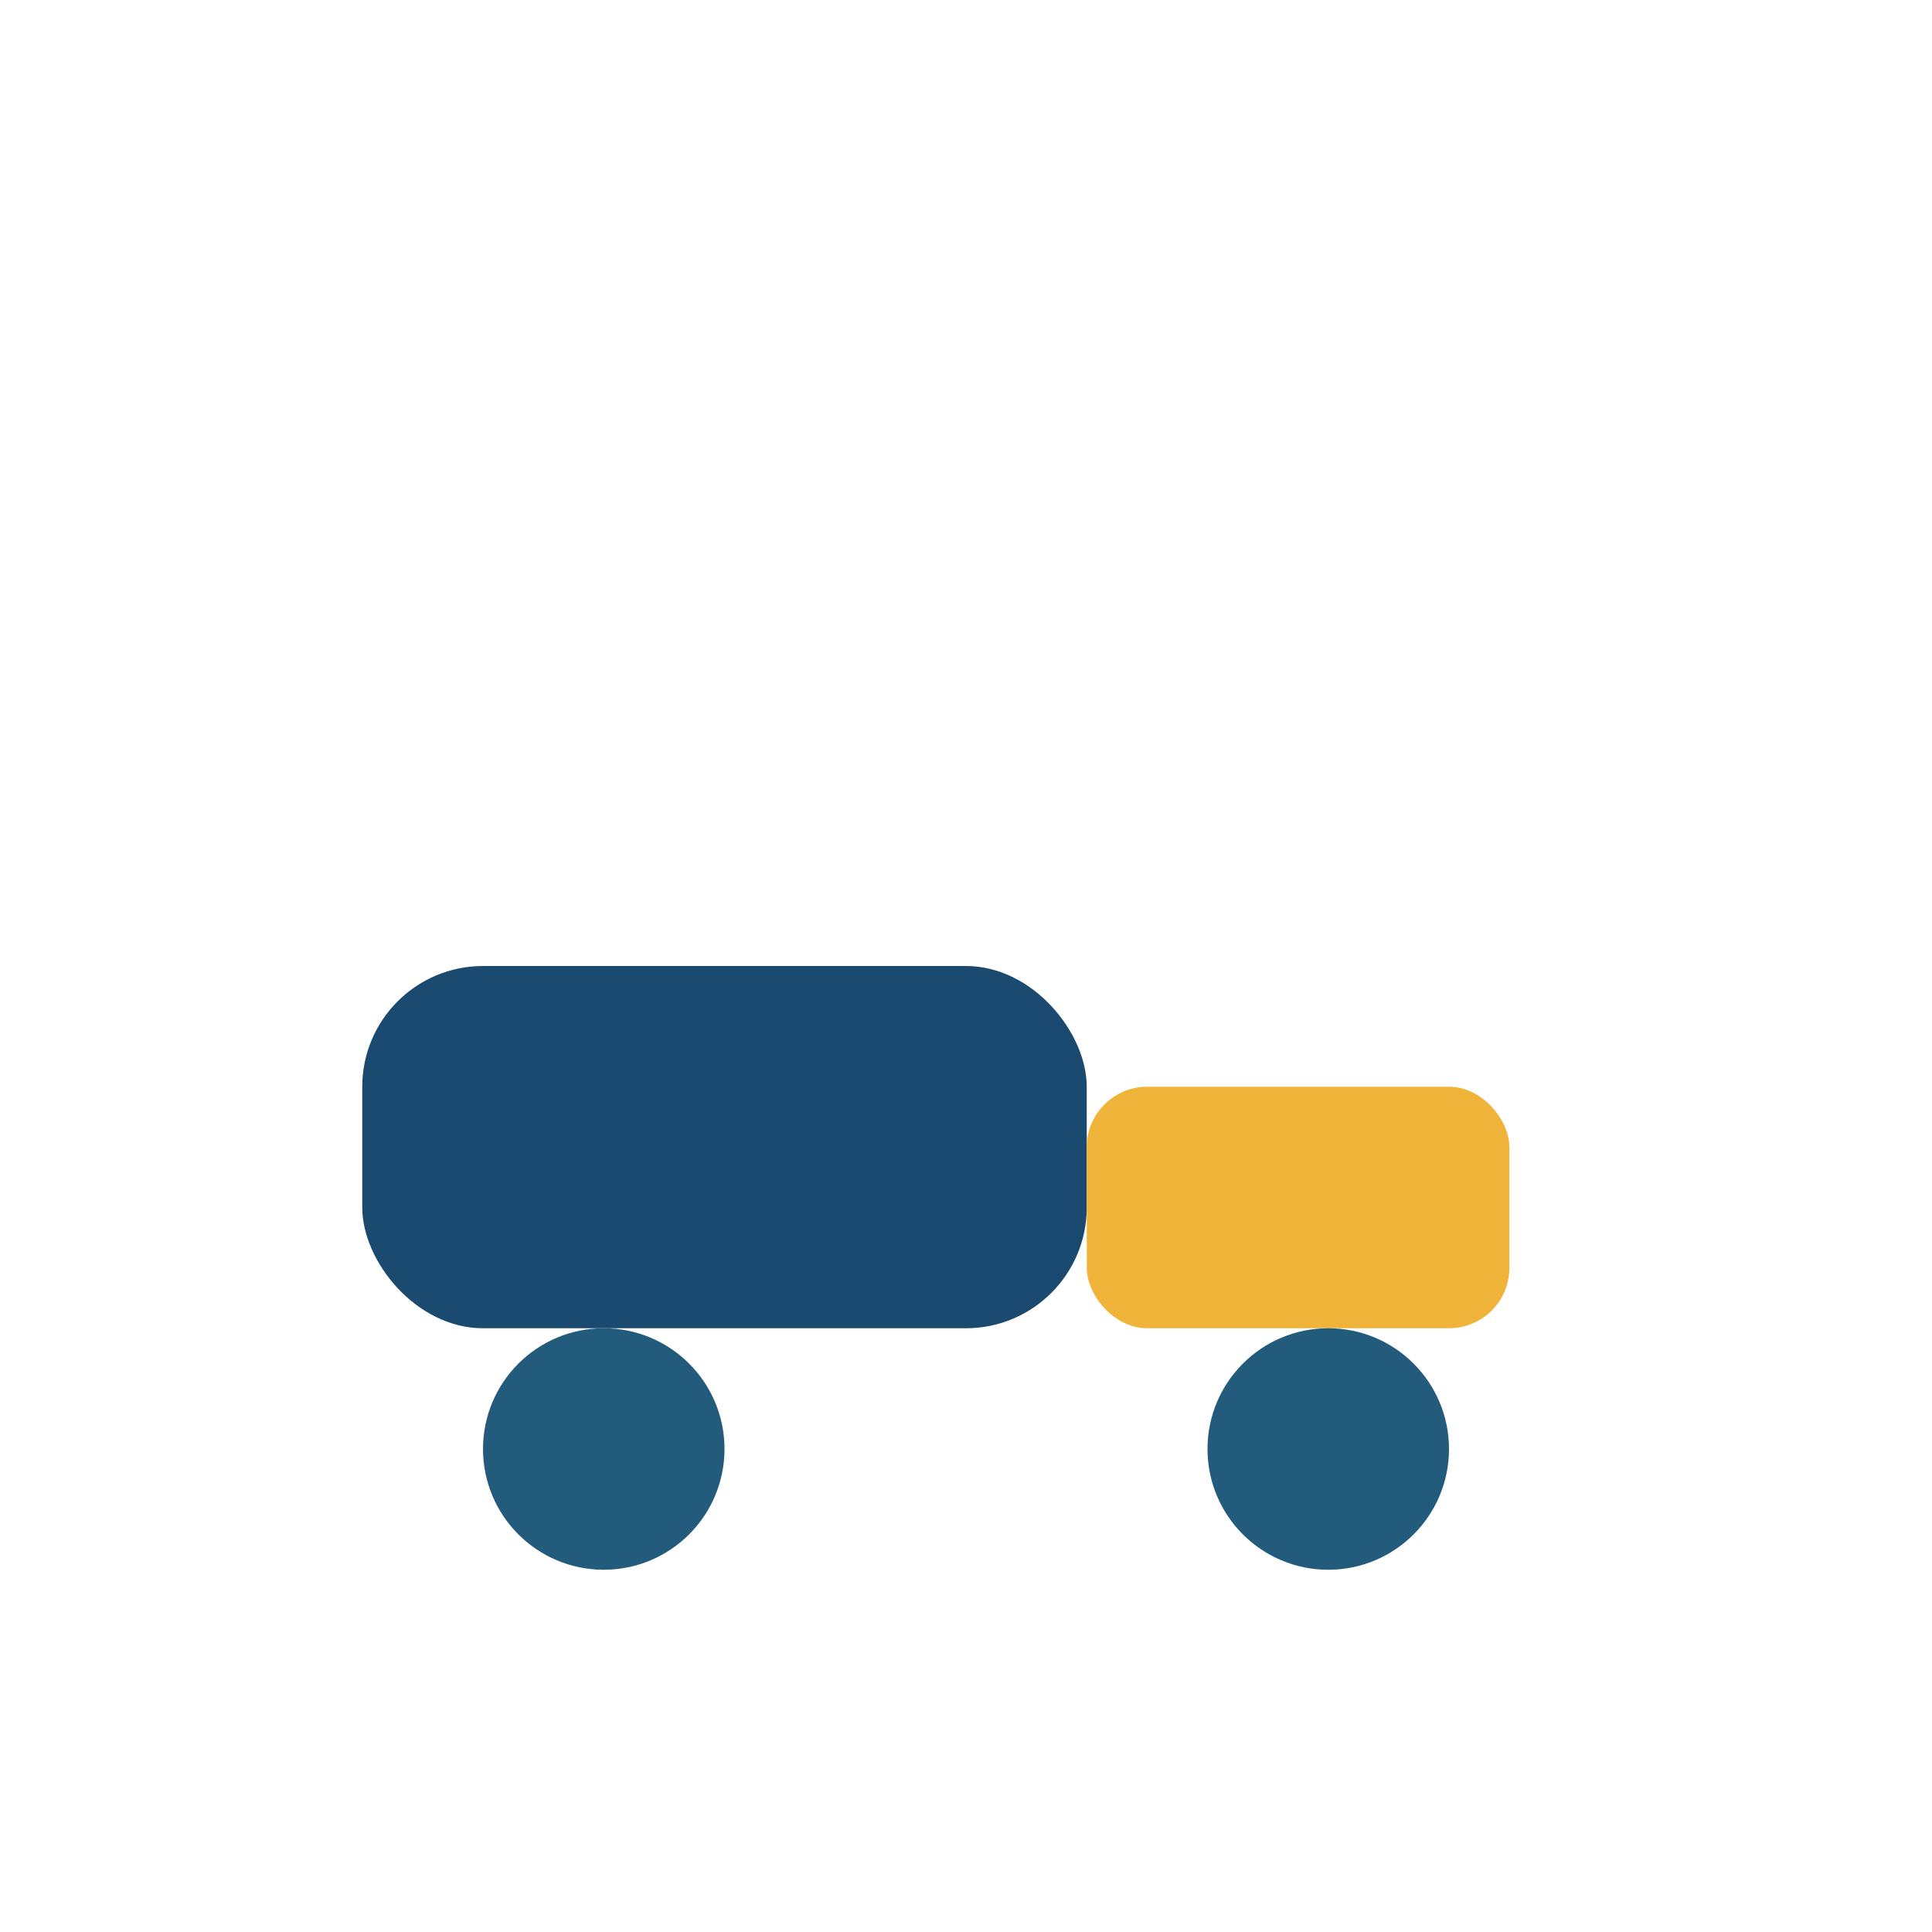
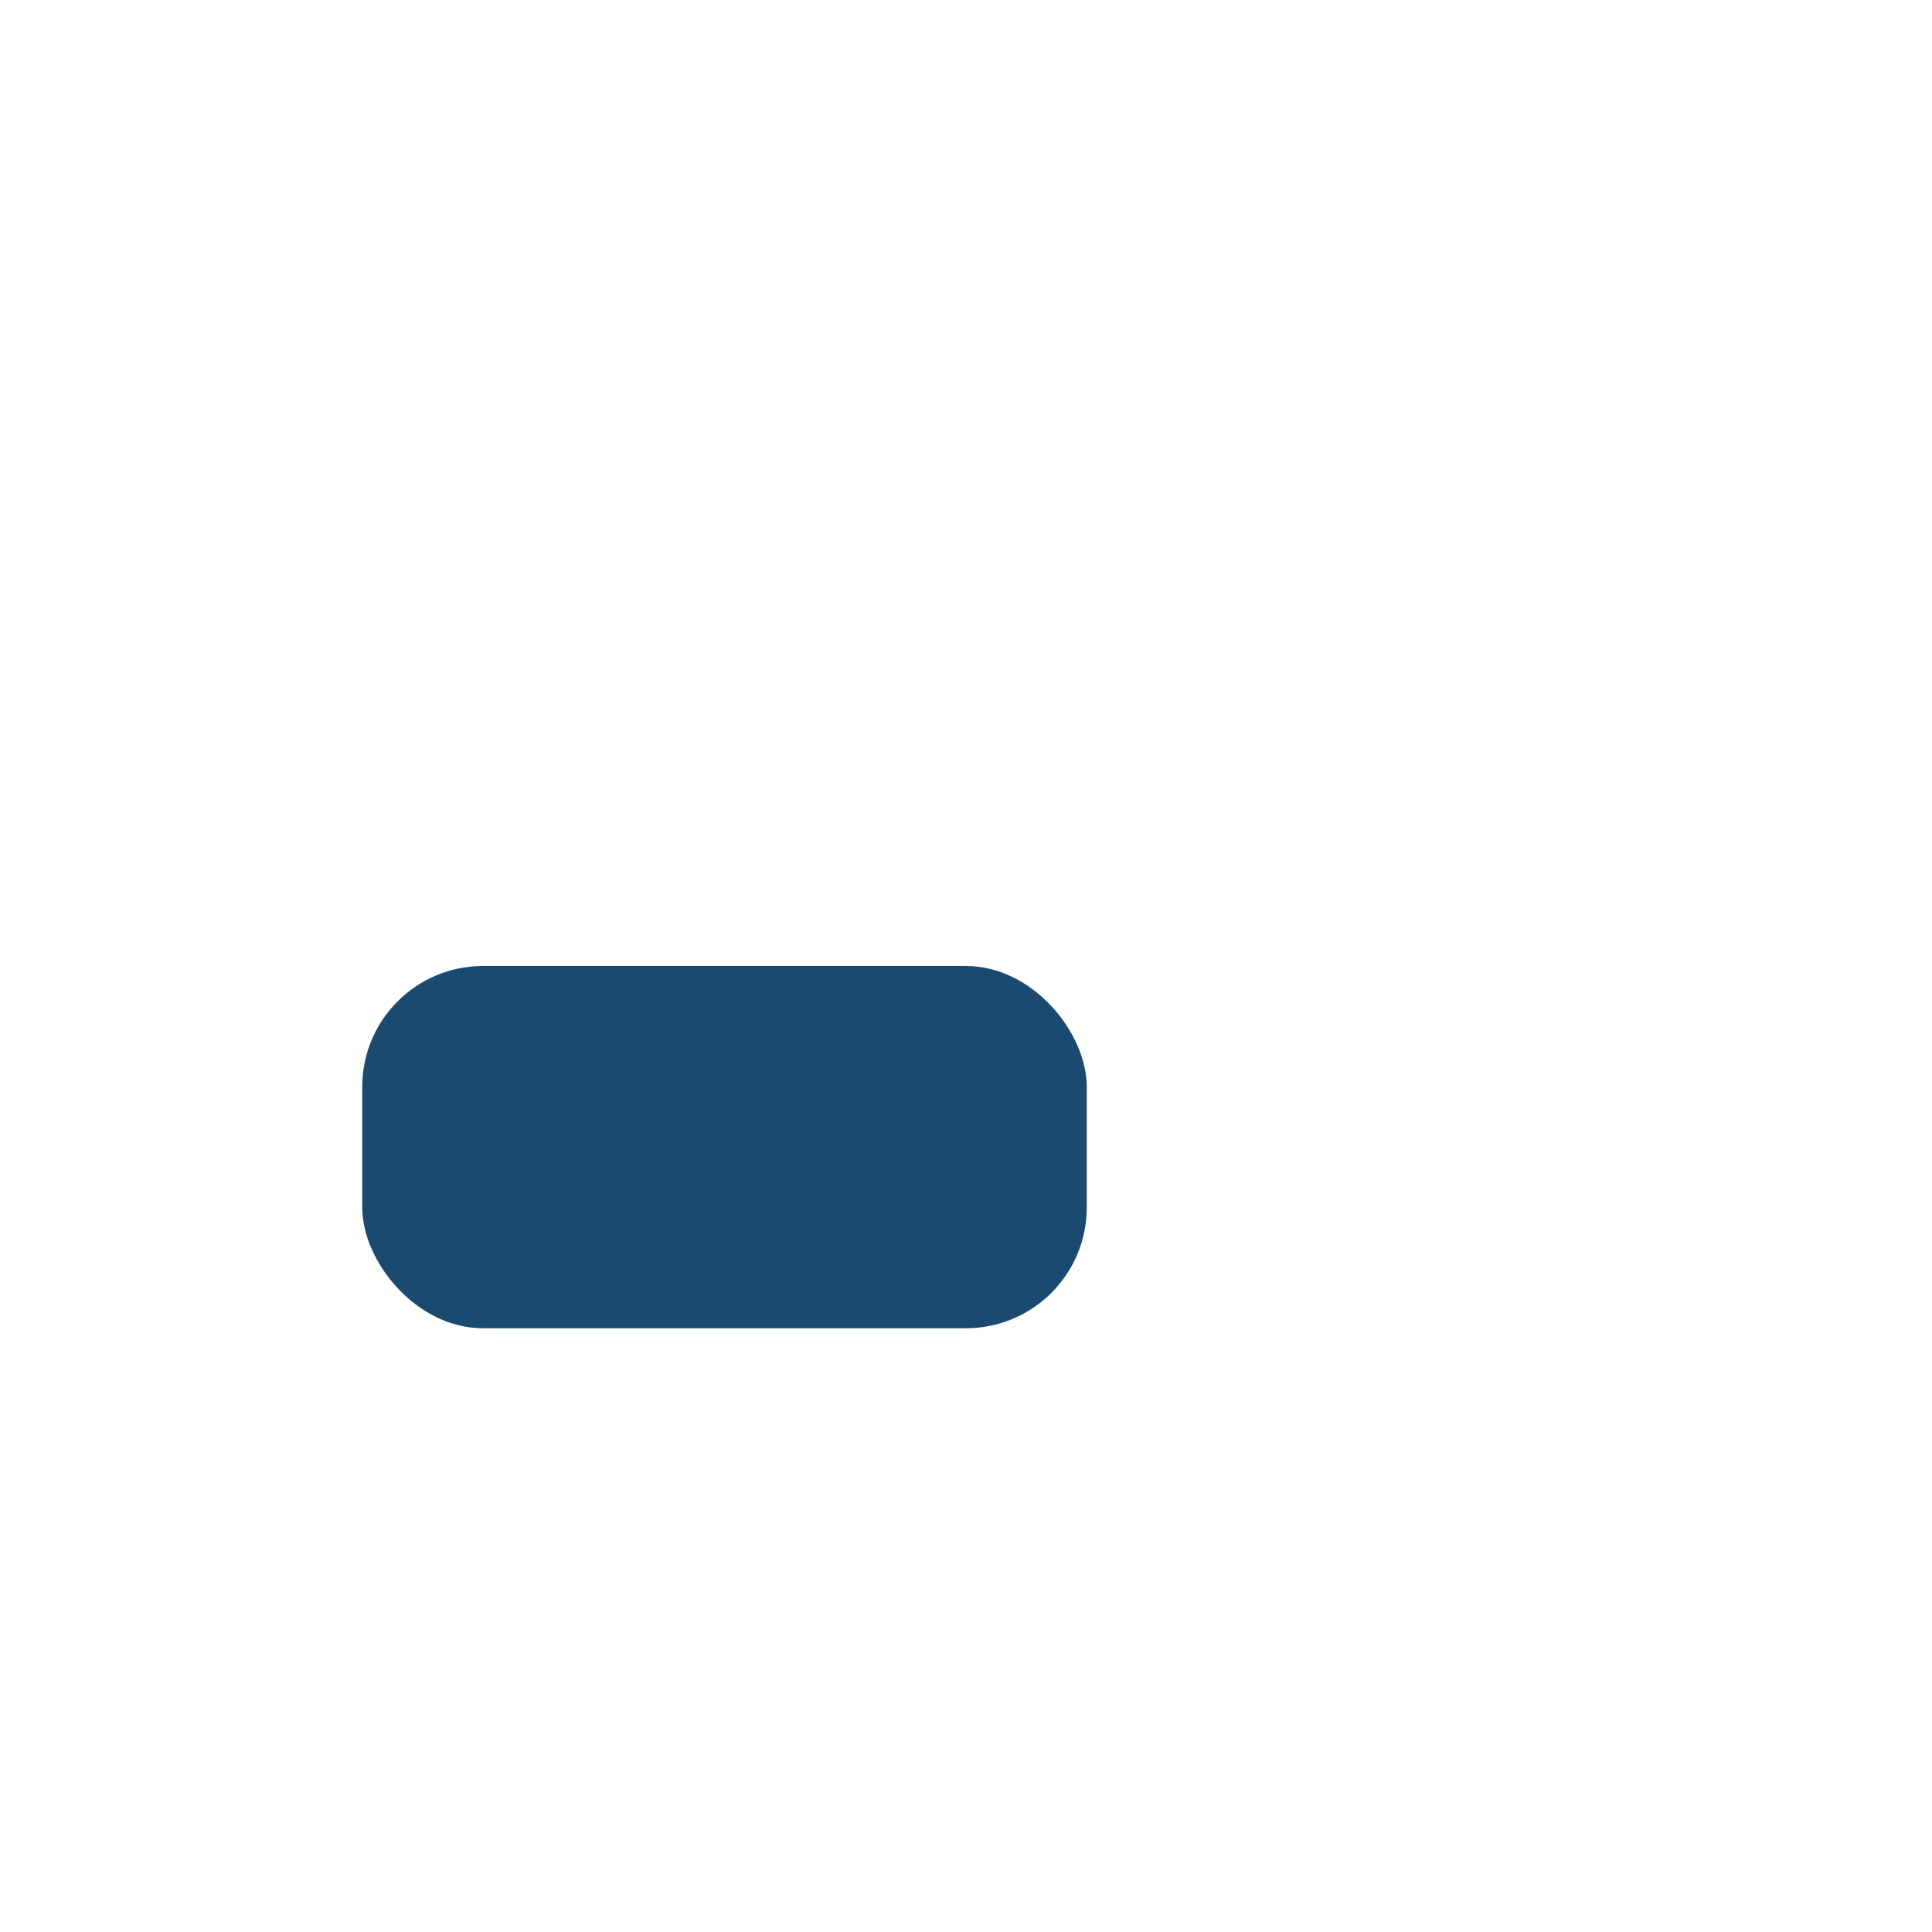
<svg xmlns="http://www.w3.org/2000/svg" width="32" height="32" viewBox="0 0 32 32">
  <rect x="6" y="16" width="12" height="6" rx="2" fill="#1B4A70" />
-   <rect x="18" y="18" width="7" height="4" rx="1" fill="#F0B43A" />
-   <circle cx="10" cy="24" r="2" fill="#225B7C" />
-   <circle cx="22" cy="24" r="2" fill="#225B7C" />
</svg>